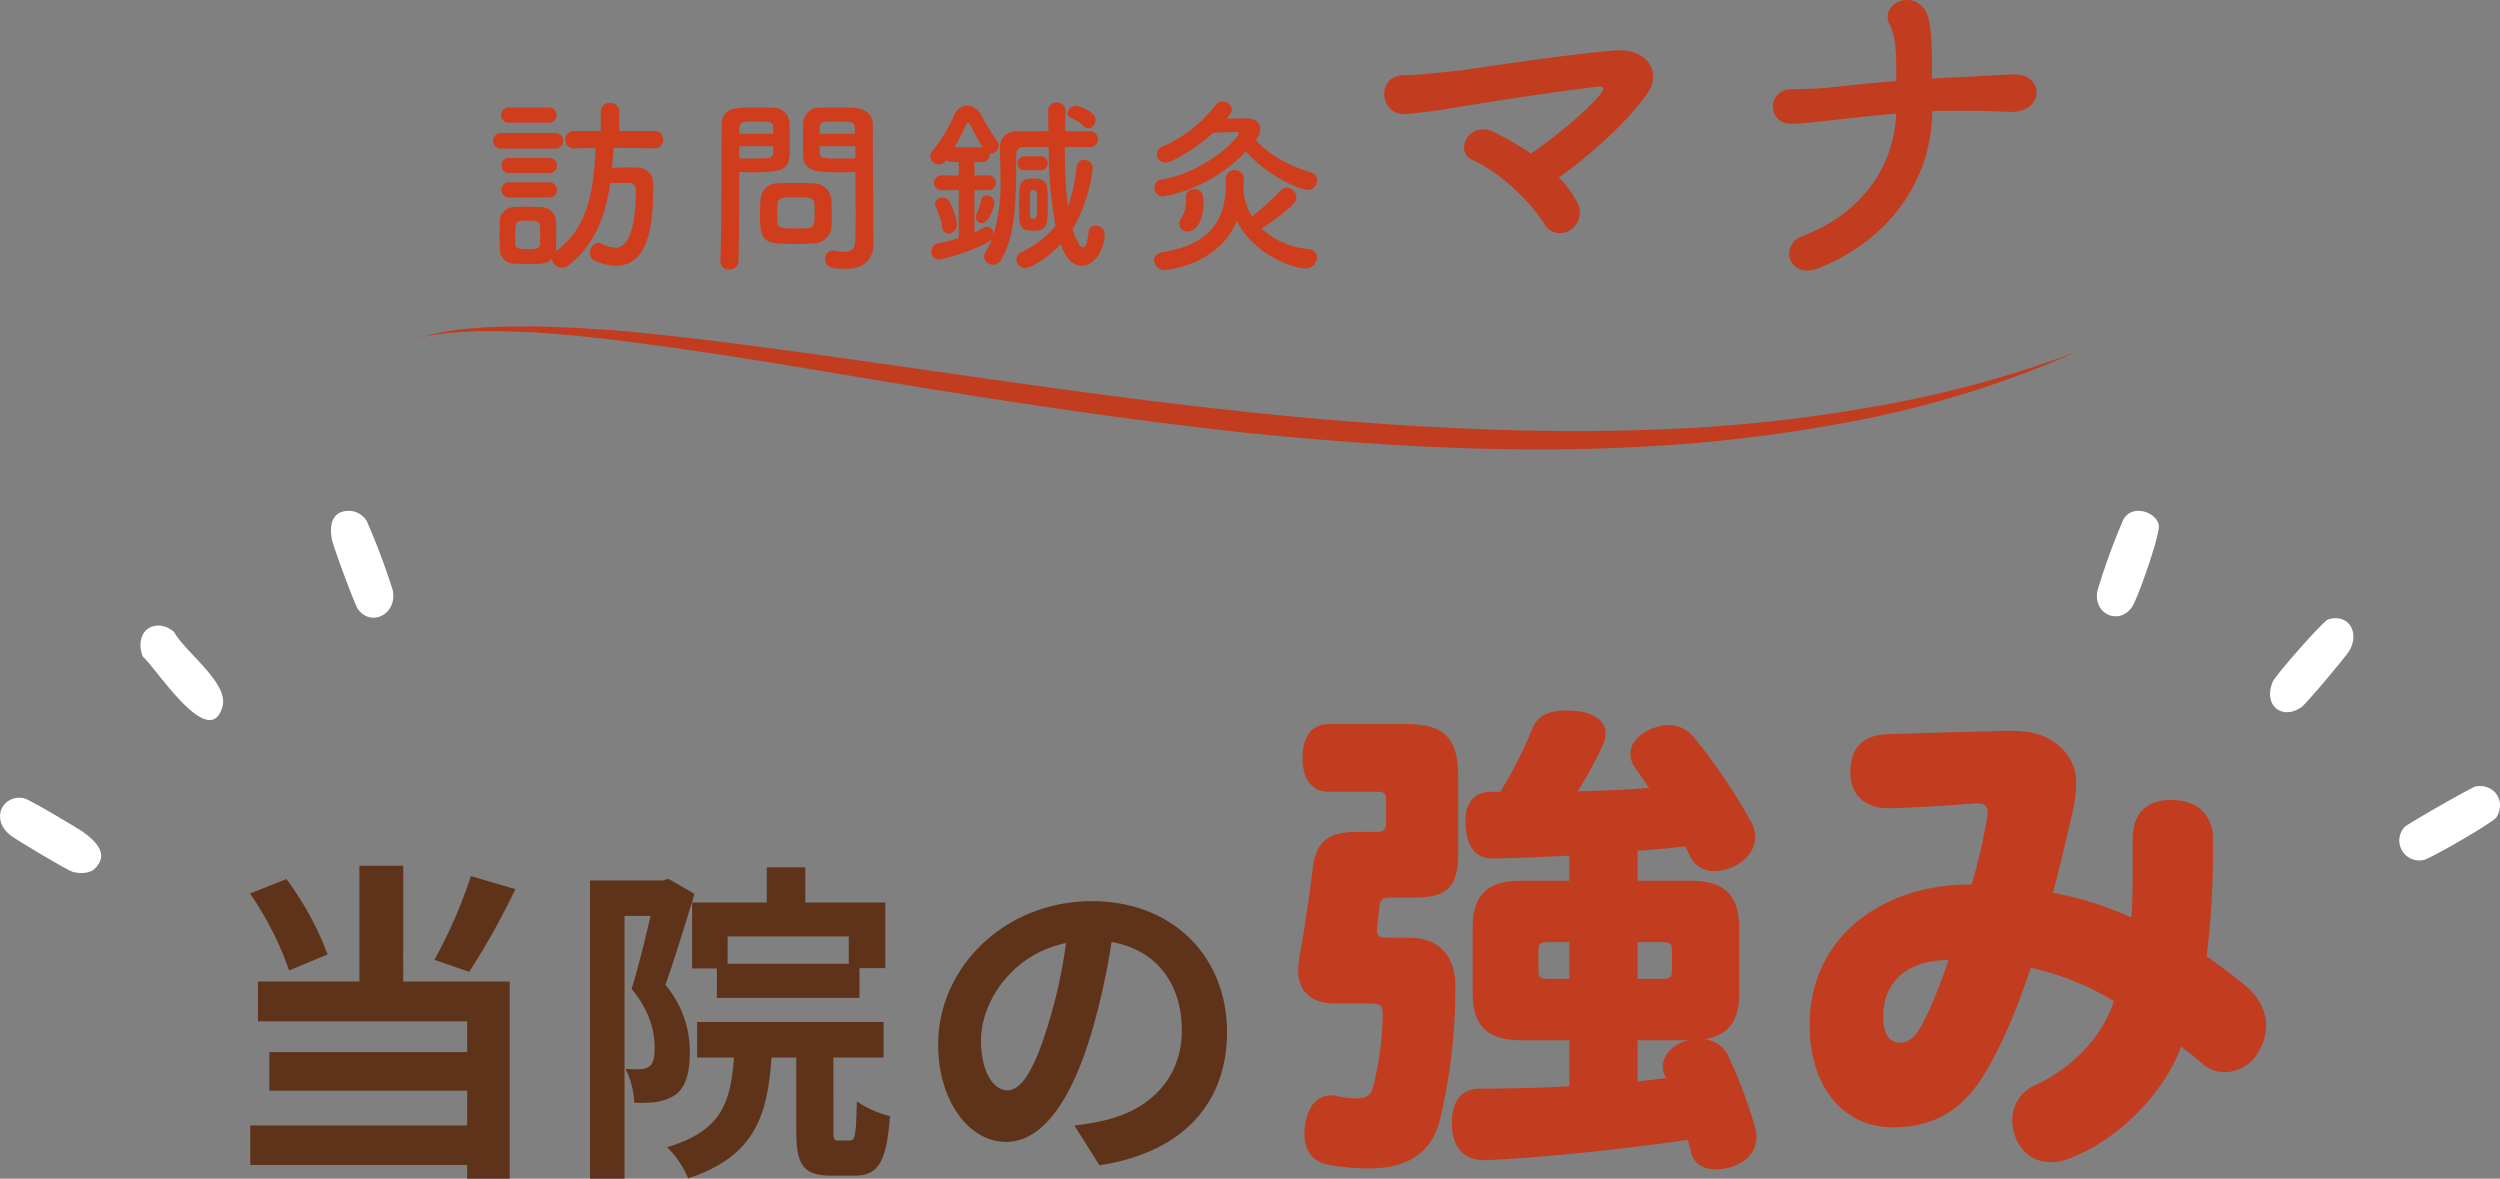
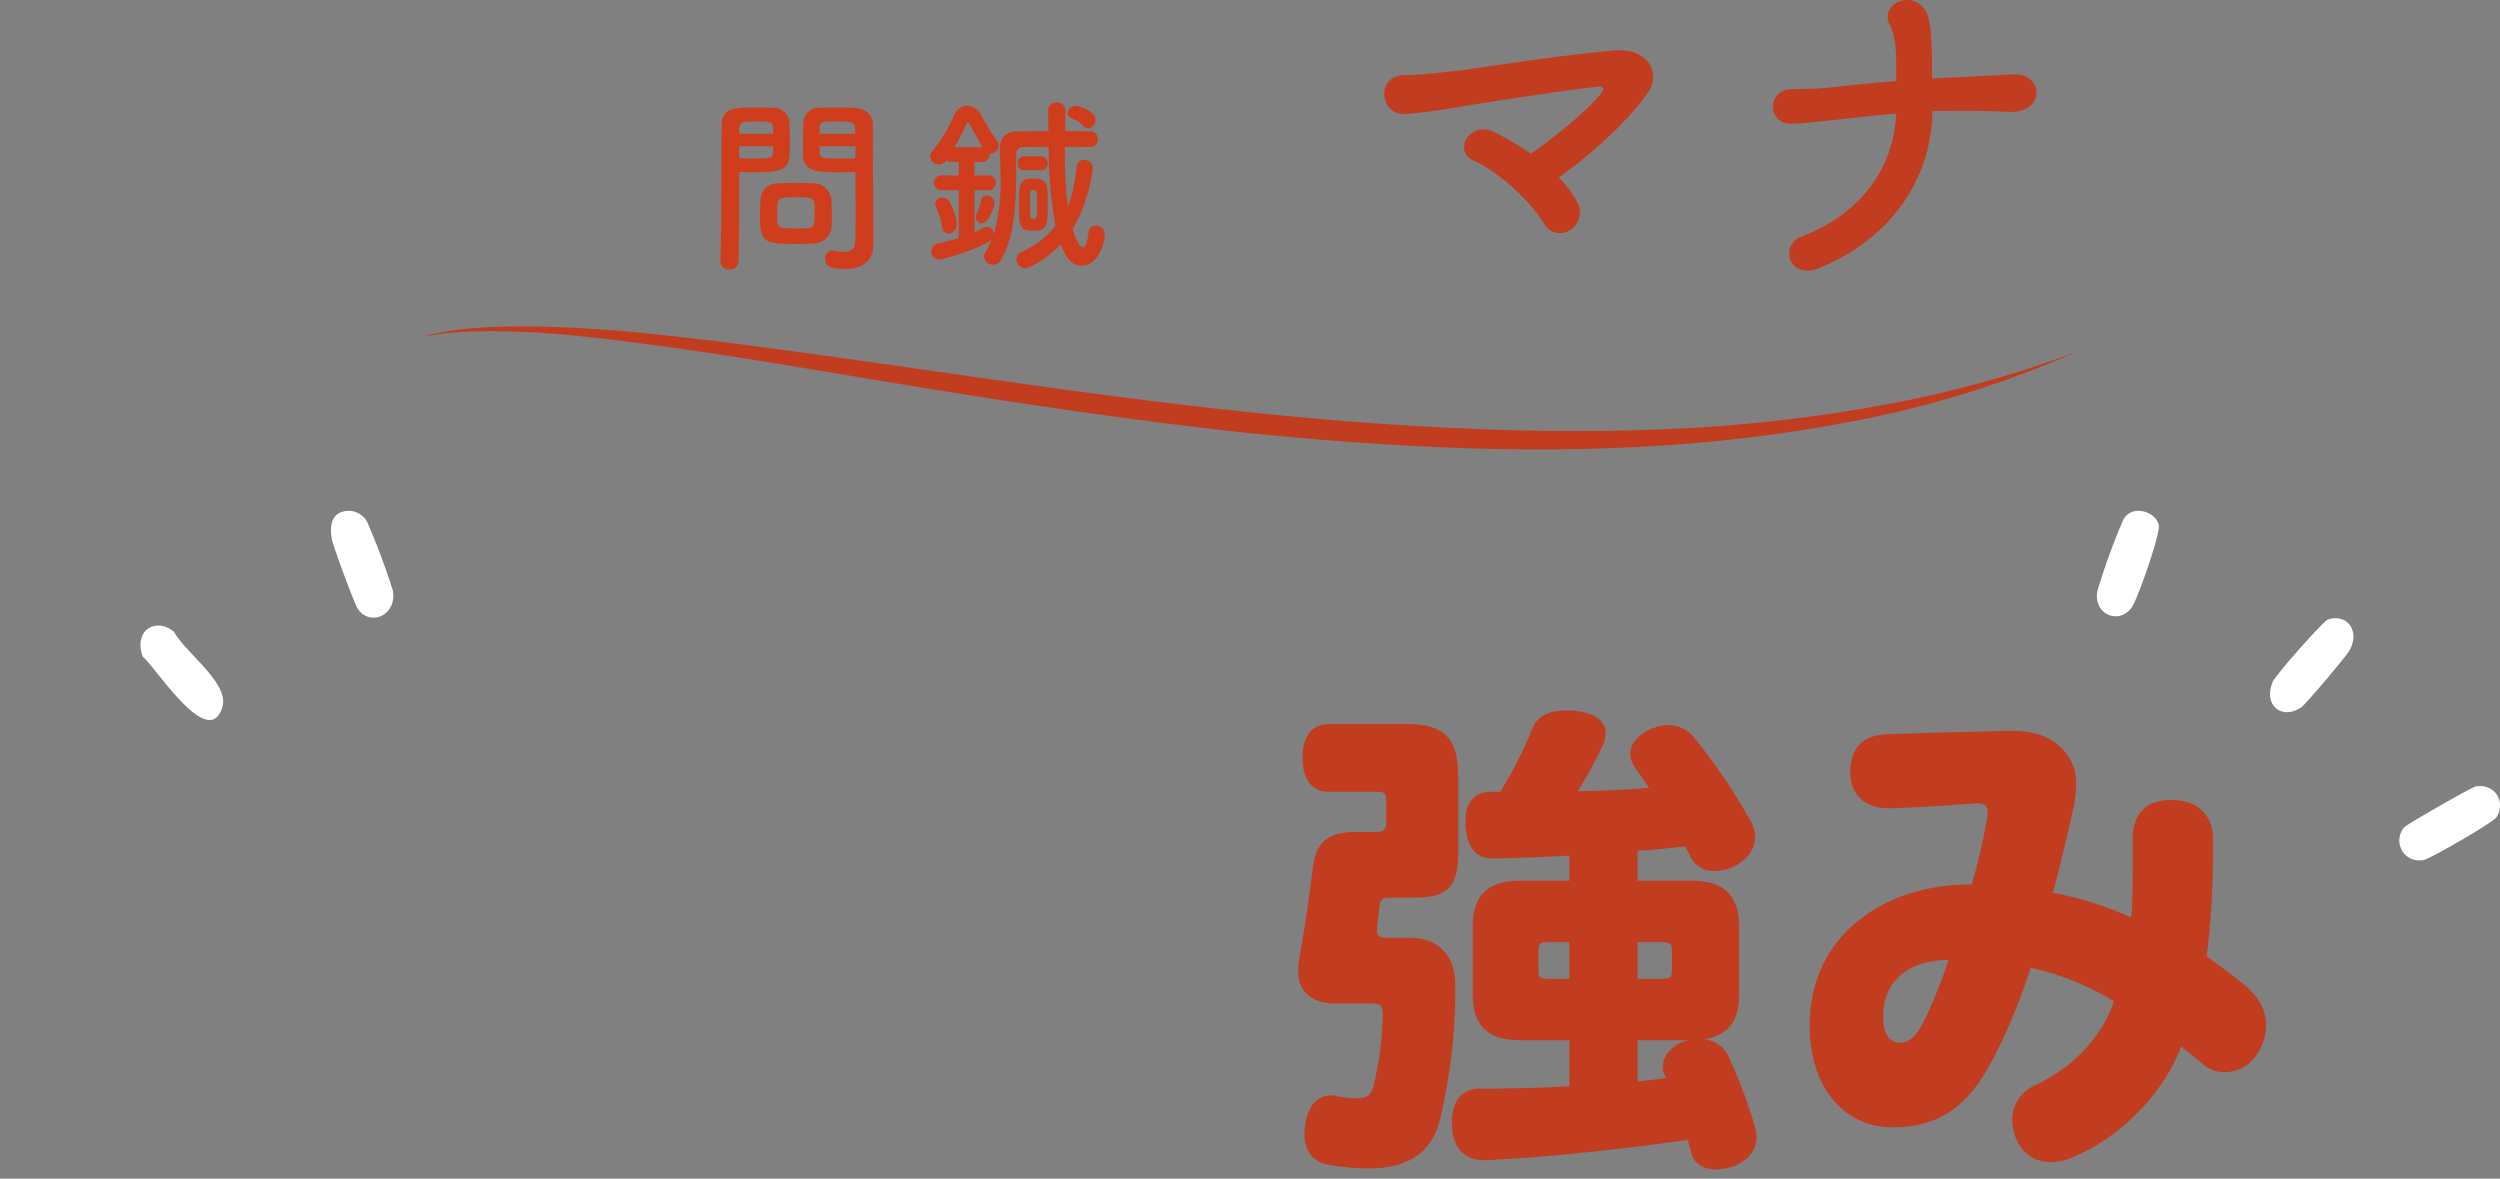
<svg xmlns="http://www.w3.org/2000/svg" width="537.734" height="253.527" viewBox="0 0 537.734 253.527">
  <rect x="0" y="0" width="537.734" height="253.527" fill="#808080" stroke="none" />
  <defs>
    <clipPath id="clip-path">
      <rect id="長方形_984" data-name="長方形 984" width="356.547" height="96.668" fill="none" />
    </clipPath>
  </defs>
  <g id="グループ_10415" data-name="グループ 10415" transform="translate(-691.628 -3289.484)">
    <g id="グループ_10385" data-name="グループ 10385" transform="translate(781.727 3289.484)">
      <g id="グループ_9829" data-name="グループ 9829" clip-path="url(#clip-path)">
-         <path id="パス_16703" data-name="パス 16703" d="M9.752,20.9a1.619,1.619,0,0,1-1.747-1.666,1.641,1.641,0,0,1,1.747-1.666H21.332a1.622,1.622,0,0,1,1.747,1.666A1.641,1.641,0,0,1,21.332,20.9Zm32.993-.038-8.817-.124c-.082,1.464-.243,2.926-.367,4.309,1.586-.042,3.09-.082,4.835-.082,2.561,0,4.063,1.177,4.063,3.86,0,8.288-.934,17.268-8,17.268a12.391,12.391,0,0,1-4.428-.973,1.755,1.755,0,0,1-1.177-1.747,2.078,2.078,0,0,1,1.785-2.2,1.4,1.4,0,0,1,.652.164,7.21,7.21,0,0,0,3.048.9c4.225,0,4.348-9.469,4.348-12.4A1.37,1.37,0,0,0,37.22,28.3c-1.3,0-2.641,0-4.023.042-1.057,7.191-3.331,13.247-8.978,17.675a2.4,2.4,0,0,1-1.384.487,2.139,2.139,0,0,1-2.192-1.911c-1.057,1.141-2.114,1.141-5.4,1.141-1.017,0-1.991-.042-2.807-.082a3.1,3.1,0,0,1-3-3.212c0-1.055-.042-2.073-.042-3.048s.042-1.909.042-2.8A3.02,3.02,0,0,1,12.391,33.5c.774-.042,1.707-.082,2.641-.082,1.137,0,2.316.04,3.251.082a3.228,3.228,0,0,1,3.251,2.884c.04.936.04,1.991.04,3.046s0,2.075-.04,2.968a3.637,3.637,0,0,1-.082.69c.082-.04.082-.122.164-.164,6.948-5.037,8.125-13.692,8.41-22.143l-4.632.082h-.04a1.869,1.869,0,0,1,.04-3.738h5.771V12.9a1.826,1.826,0,0,1,1.991-1.789A1.85,1.85,0,0,1,35.147,12.9v4.227h7.6a1.777,1.777,0,0,1,1.829,1.867,1.77,1.77,0,0,1-1.789,1.871ZM11.376,15.334a1.552,1.552,0,0,1-1.624-1.626,1.553,1.553,0,0,1,1.624-1.626h8.615a1.626,1.626,0,1,1,0,3.251Zm.082,10.849a1.626,1.626,0,1,1,0-3.251h8.615a1.626,1.626,0,1,1,0,3.251Zm0,5.242a1.626,1.626,0,1,1,0-3.251h8.615a1.626,1.626,0,1,1,0,3.251Zm6.664,8.127c0-.732,0-1.462-.042-2.033-.082-.975-.812-1.1-2.641-1.1-2.681,0-2.681.04-2.681,3.086,0,.732.04,1.464.04,2.075.042.569.243.973,2.519.973,1.462,0,2.681,0,2.763-1.015.042-.568.042-1.3.042-1.991" transform="translate(7.963 11.048)" fill="#cf3d1d" />
        <path id="パス_16704" data-name="パス 16704" d="M34.458,46.418a1.768,1.768,0,0,1-1.949-1.666v-.082c.283-7.434.2-20.274.283-29.093,0-3.981,2.763-3.981,6.988-3.981,1.544,0,3.21,0,3.983.042a3.452,3.452,0,0,1,3.616,3.21c.04,1.422.082,2.964.082,4.468,0,5.2-.042,6.22-8.087,6.22-1.055,0-2.073-.042-2.8-.082v3.614c0,4.348-.042,9.874-.164,15.6a1.782,1.782,0,0,1-1.951,1.747m9.427-29.175c0-.487-.042-.973-.042-1.38-.08-1.137-.283-1.259-3.533-1.259-3.333,0-3.618.122-3.7,1.584,0,.325-.038.692-.038,1.055Zm-7.313,2.683v2.6c.569.04,1.785.04,3,.04,3.944,0,4.229-.162,4.267-1.3,0-.4.042-.854.042-1.34ZM52.54,40.813c-.934.082-2.236.12-3.575.12-6.746,0-7.925-.08-7.925-5.972,0-1.179.04-2.316.082-3.413a3.682,3.682,0,0,1,3.738-3.656c.975-.04,2.477-.082,3.942-.082,1.5,0,2.966.042,3.82.082A3.851,3.851,0,0,1,56.4,31.507c.042,1.055.082,2.192.082,3.333,0,.688,0,1.42-.04,2.11a3.864,3.864,0,0,1-3.9,3.862m.243-7.315c0-2.559-.243-2.6-4.063-2.6-3.9,0-3.983.124-3.983,3.088,0,.814,0,1.668.042,2.316.082,1.261,1.1,1.3,3.981,1.3.936,0,1.871,0,2.4-.04,1.626-.122,1.626-.73,1.626-4.063m5.811-7.963c-4.8,0-8.166,0-8.29-3.577-.04-.814-.04-1.707-.04-2.643,0-1.5.04-3.046.082-4.468a3.376,3.376,0,0,1,3.535-3.21c.772-.042,2.479-.042,4.145-.042,1.177,0,2.316,0,3.006.042,3.008.162,4.267,1.787,4.267,3.614V18.3c0,6.094.082,12.391.082,17.552,0,1.909.042,3.616.042,5.041,0,2.884-1.422,5.4-6.056,5.4-2.842,0-4.307-.367-4.307-2.154a1.637,1.637,0,0,1,1.584-1.787c.124,0,.2.04.325.04a14.617,14.617,0,0,0,2.154.245c1.34,0,2.356-.489,2.4-2.479.042-1.626.084-3.373.084-5.12,0-2.683-.042-5.4-.042-7.925V25.453c-.73.04-1.787.082-2.966.082m2.884-8.292c0-2.6-.08-2.639-3.818-2.639-3.251,0-3.7,0-3.78,1.3,0,.409-.04.854-.04,1.34Zm.082,2.683h-7.72c0,.487.04.936.04,1.34.042,1.139.162,1.3,4.47,1.3,1.34,0,2.641,0,3.21-.04Z" transform="translate(32.337 11.534)" fill="#cf3d1d" />
        <path id="パス_16705" data-name="パス 16705" d="M61.274,29.9l-3.656.04a1.606,1.606,0,1,1,0-3.21l3.656.04V23.845H59.732a1.669,1.669,0,0,1-1.139-.365l-.082.122a1.678,1.678,0,0,1-1.462.772,1.842,1.842,0,0,1-1.909-1.668,1.763,1.763,0,0,1,.447-1.137,35.443,35.443,0,0,0,4.672-7.68,3.2,3.2,0,0,1,2.8-2.192,3.759,3.759,0,0,1,3.086,2.152,48.718,48.718,0,0,0,3.375,5.485,1.62,1.62,0,0,1,.363.975,1.816,1.816,0,0,1-1.745,1.747H67.9v.162a1.543,1.543,0,0,1-1.584,1.626H64.649v2.924l3-.04a1.6,1.6,0,0,1,0,3.21l-3-.04V39a18.685,18.685,0,0,0,1.991-1.015,1.648,1.648,0,0,1,.688-.2,1.532,1.532,0,0,1,1.422,1.586v.12a38.458,38.458,0,0,0,1.5-12.026c0-2.4-.08-4.632-.12-6.541V20.8c0-1.991,1.137-3.495,3.778-3.535,2.194,0,4.386-.042,6.664-.042-.042-1.462-.042-2.926-.082-4.347v-.04A1.779,1.779,0,0,1,82.4,11.047a1.744,1.744,0,0,1,1.829,1.827v.04c-.042,1.422-.042,2.844-.082,4.307,1.705,0,3.495.042,5.4.042a1.6,1.6,0,0,1,1.626,1.705,1.576,1.576,0,0,1-1.586,1.668c-1.991,0-3.778-.04-5.485-.04v1.3a85.862,85.862,0,0,0,.652,11.581,37.035,37.035,0,0,0,1.869-8.615A1.558,1.558,0,0,1,88.254,23.4a1.782,1.782,0,0,1,1.869,1.747c0,.082-.812,7.476-4.386,13.085.283,1.013,1.38,4.021,2.274,4.021.489,0,.9-.894,1.179-3.251a1.577,1.577,0,0,1,1.584-1.462,1.871,1.871,0,0,1,1.871,1.991c0,2.234-1.586,6.622-4.877,6.622-2.6,0-3.738-2.4-4.552-4.632-2.844,3.048-6.541,5.16-7.638,5.16a1.926,1.926,0,0,1-1.911-1.869,1.737,1.737,0,0,1,1.1-1.586,20.261,20.261,0,0,0,7.313-5.605A95.575,95.575,0,0,1,80.615,20.6c-1.909,0-3.7.04-5.444.04a1.449,1.449,0,0,0-1.544,1.544v.852c0,8.25,0,16.213-3.168,21.74a2.128,2.128,0,0,1-1.829,1.179A1.878,1.878,0,0,1,66.719,44.2a1.752,1.752,0,0,1,.325-1.015,16.658,16.658,0,0,0,1.382-2.8c-1.382,1.747-10.241,4.428-11.42,4.428a1.619,1.619,0,0,1-1.624-1.705,1.649,1.649,0,0,1,1.3-1.707c1.707-.365,3.212-.772,4.592-1.177Zm-3.533,8.047a17.381,17.381,0,0,0-1.384-4.43,1.411,1.411,0,0,1-.162-.65,1.507,1.507,0,0,1,1.626-1.34,1.523,1.523,0,0,1,1.261.61,11.593,11.593,0,0,1,1.787,5.079,1.92,1.92,0,0,1-1.787,2.031,1.329,1.329,0,0,1-1.34-1.3M66.4,20.676c-1.059-1.626-2.156-3.942-2.765-5a.432.432,0,0,0-.367-.243.33.33,0,0,0-.323.2,45.51,45.51,0,0,1-2.6,5.039ZM64.974,35.75a2.12,2.12,0,0,1,.243-.934,13.648,13.648,0,0,0,.894-2.8,1.091,1.091,0,0,1,1.137-.973,1.724,1.724,0,0,1,1.707,1.584c0,.65-1.139,4.388-2.725,4.388a1.237,1.237,0,0,1-1.257-1.261M75.253,25.632c-.854,0-1.261-.73-1.261-1.5a1.352,1.352,0,0,1,1.261-1.5h3.82a1.358,1.358,0,0,1,1.3,1.5,1.381,1.381,0,0,1-1.3,1.5Zm-1.017,7.275c0-.977.042-1.909.042-2.683.04-1.382.65-2.639,1.705-2.721.489-.042.936-.082,1.384-.082,1.257,0,2.922.082,3,2.6.042.814.042,1.871.042,2.886,0,4.714-.082,5.729-3.13,5.729-1.664,0-2.924-.162-3.006-2.844,0-.936-.042-1.909-.042-2.884M78.1,30.875c0-.975-.529-1.015-.772-1.015-.529,0-.732.162-.732,1.015v4.267c0,.732.164.934.774.934s.73-.608.73-.975ZM88.3,16.247a8.374,8.374,0,0,0-2.966-1.911.983.983,0,0,1-.65-.934,1.821,1.821,0,0,1,1.666-1.626c1.1,0,4.347,1.342,4.347,3.008a1.861,1.861,0,0,1-1.542,1.867,1.127,1.127,0,0,1-.854-.4" transform="translate(54.849 10.988)" fill="#cf3d1d" />
-         <path id="パス_16706" data-name="パス 16706" d="M81.593,47.19a2.2,2.2,0,0,1-2.316-2.073c0-.772.527-1.542,1.787-1.747C90.9,41.7,94.718,37.073,94.718,28.46V27.442a1.738,1.738,0,0,1,1.909-1.707,1.829,1.829,0,0,1,1.949,1.747c0,.936,0,1.829-.082,2.725a13.363,13.363,0,0,0,1.829,5.444,49.483,49.483,0,0,0,6.178-5.567,1.676,1.676,0,0,1,1.3-.568,2.161,2.161,0,0,1,2.114,1.991c0,.894-.61,2.031-7.476,6.786a16.8,16.8,0,0,0,9.954,4.388,1.916,1.916,0,0,1,1.911,1.869,2.412,2.412,0,0,1-2.6,2.276c-2.316,0-10.849-2.723-14.629-10.2C93.132,46.255,81.794,47.19,81.593,47.19m19.584-27.954c2.358,2.641,6.014,5.2,11.988,7.027a1.634,1.634,0,0,1,1.179,1.626,2.054,2.054,0,0,1-2.073,2.073c-1.059,0-8.087-2.438-13.247-8.29a32.577,32.577,0,0,1-17.879,9.712,1.853,1.853,0,0,1-1.787-1.911,1.739,1.739,0,0,1,1.582-1.747c9.469-1.624,16.538-8.9,16.538-9.912,0-.243-.283-.325-.527-.325-.772.04-3.13.12-4.917.162-3.981,3.616-9.062,6.461-10.321,6.461a1.845,1.845,0,0,1-1.829-1.829,1.73,1.73,0,0,1,1.137-1.626,28.039,28.039,0,0,0,11.5-8.98,1.982,1.982,0,0,1,3.495.936c0,.529-.243.894-1.1,2.033,1.789-.042,3.738-.082,4.225-.082,1.991,0,2.968,1.055,2.968,2.356a3.552,3.552,0,0,1-.812,2.112ZM84.721,37.316a2.3,2.3,0,0,1,.487-1.38,7.778,7.778,0,0,0,.975-3.738,2.552,2.552,0,0,0-.04-.57v-.243A1.6,1.6,0,0,1,87.89,29.8c1.747,0,2.031,1.3,2.031,2.807,0,4.345-1.787,6.3-3.453,6.3a1.627,1.627,0,0,1-1.747-1.586" transform="translate(78.859 10.886)" fill="#cf3d1d" />
        <path id="パス_16707" data-name="パス 16707" d="M145.557,38.038a4.511,4.511,0,0,1-1.432,6.028,3.908,3.908,0,0,1-5.653-1.356c-2.637-4.372-9.194-10.927-15.3-13.64-4.3-1.883-.754-8.667,4.6-6.03a60.647,60.647,0,0,1,7.837,4.6c4.295-2.789,11.982-9.044,15-12.812.979-1.2.678-1.733-.6-1.582-9.874,1.131-26.755,3.844-30.372,4.446A106.7,106.7,0,0,1,108.4,19.122c-5.124.225-6.407-8.366.225-8.366,3.393,0,7.688-.6,10.929-.9,3.616-.377,20.875-3.241,33.912-4.37,7.46-.678,10.173,4.823,7.384,8.968-3.918,5.8-12.284,13.49-19.217,18.312a22.217,22.217,0,0,1,3.92,5.276" transform="translate(103.549 5.396)" fill="#c23c1f" />
        <path id="パス_16708" data-name="パス 16708" d="M155.861,57.679c-6.407,2.561-8.593-4.975-3.616-6.858,13.187-4.975,19.82-15.3,20.272-26.378-5.577.453-10.929,1.131-14.7,1.508-2.412.225-5.276.6-7.837.678-5.126.152-5.577-7.536.377-7.462,2.336,0,5.124-.074,7.46-.3,3.467-.377,9.044-.979,14.7-1.432,0-2.789.074-4.823-.154-7.161a13.488,13.488,0,0,0-1.279-5.049C168.9.856,176.207-2.611,179,2.665c.676,1.281.979,3.844,1.129,6.782.152,3.391.076,5.124.076,7.462q2.035-.117,3.844-.227c4.6-.152,9.421-.527,13.791-.678,3.541-.076,5.122,2.26,4.823,4.37s-2.412,3.844-5.8,3.692c-4.823-.225-8.968-.3-13.417-.225-1.053,0-2.108,0-3.164.076-.152,14.394-8.743,27.431-24.417,33.763" transform="translate(145.245 0)" fill="#c23c1f" />
        <path id="パス_16709" data-name="パス 16709" d="M0,37.61c7.261-2.061,14.891-2.4,22.4-2.4,3.776-.078,7.532.184,11.3.289,3.754.271,7.524.443,11.27.806,14.994,1.4,29.9,3.467,44.784,5.523C119.522,46,149.181,50.605,179,53.687c14.9,1.582,29.833,2.759,44.784,3.419,14.948.7,29.923.83,44.863.18a328.69,328.69,0,0,0,44.566-4.877,239.106,239.106,0,0,0,43.337-11.745,219.361,219.361,0,0,1-42.906,13.9,327.632,327.632,0,0,1-44.8,6.166c-30.132,2.088-60.36.425-90.309-2.585-29.951-3.21-59.674-7.941-89.29-12.926-14.811-2.469-29.622-4.9-44.494-6.746-3.714-.527-7.44-.862-11.164-1.3-3.73-.271-7.46-.7-11.2-.786C14.919,36.1,7.365,36.022,0,37.61" transform="translate(0 35.006)" fill="#c23c1f" />
      </g>
    </g>
    <g id="グループ_10387" data-name="グループ 10387" transform="translate(-68.79 -195.42)">
      <g id="グループ_10278" data-name="グループ 10278" transform="translate(760.417 3594.783)">
        <g id="グループ_10225" data-name="グループ 10225" transform="translate(451.028 0)">
          <path id="パス_17766" data-name="パス 17766" d="M335.93,84.069c3.937-.661,6.572,3.1,4.445,6.627-.663,1.1-13.838,8.689-15.539,9.159a4.291,4.291,0,0,1-4.216-7.074c.622-.636,14.442-8.565,15.31-8.712" transform="translate(-254.425 -24.793)" fill="#fff" />
          <path id="パス_17767" data-name="パス 17767" d="M292.555,33c4.354-1.276,6.825,2.757,4.567,6.716-.749,1.313-9.339,11.5-10.357,12.2-4.163,2.874-8.281-.41-6.166-5.47.571-1.367,10.881-13.134,11.955-13.449" transform="translate(-242.791 -9.67)" fill="#fff" />
          <path id="パス_17768" data-name="パス 17768" d="M235.394.066c2.062-.383,4.777.931,5.124,3.093.3,1.893-4.479,15.6-5.746,17.49-2.616,3.9-8.213,1.852-7.515-3.242A136,136,0,0,1,232.9,1.866a3.465,3.465,0,0,1,2.489-1.8" transform="translate(-227.197 0)" fill="#fff" />
        </g>
        <g id="グループ_10224" data-name="グループ 10224" transform="translate(0 0)">
-           <path id="パス_17769" data-name="パス 17769" d="M20.317,105.255c-1.124,1.066-3.348,1.03-4.782.584-1.158-.36-12.057-6.847-13.316-7.849-4.432-3.53-1.591-8.871,2.957-7.951,1.023.207,11.635,6.451,13.013,7.488,2.6,1.95,5.317,4.7,2.128,7.728" transform="translate(0 -28.224)" fill="#fff" />
          <path id="パス_17770" data-name="パス 17770" d="M104.936,2.381a4.587,4.587,0,0,1,3.788,2.243,150.782,150.782,0,0,1,5.592,14.892c.939,5.323-4.858,7.849-7.534,3.964-.71-1.033-5.264-13.37-5.557-14.882-.605-3.123-.087-6.212,3.711-6.217" transform="translate(-29.816 -2.381)" fill="#fff" />
          <path id="パス_17771" data-name="パス 17771" d="M46.9,37.379a5.379,5.379,0,0,1,3.221,1.4c2.3,4.318,11.9,11,10.381,16.1C57.615,64.605,46.074,46.25,43.39,44.1,42.142,41,43.149,37.375,46.9,37.379" transform="translate(-12.658 -12.711)" fill="#fff" />
        </g>
      </g>
-       <path id="パス_18099" data-name="パス 18099" d="M-56.3-58.824a103.139,103.139,0,0,1-7.848,18l7.488,2.592a162.25,162.25,0,0,0,9.936-17.784ZM-87.12-41.976a66.086,66.086,0,0,0-8.856-16.2l-7.848,3.1A67.912,67.912,0,0,1-95.4-38.52Zm16.272-19.08H-80.28v24.912H-102.1v8.568h45v6.624H-99.648v8.28H-57.1v7.488h-46.656v8.5H-57.1V6.264h9.144V-36.144h-22.9Zm95.832,21.1H-1.08v-5.9H24.984Zm-33.7-13.176v14.184h5.328v6.336H27.288v-6.408h5.544V-53.136H15.624V-60.7H7.344v7.56Zm-5.112-5.112-1.224.36H-30.672V6.264h7.416v-56.52h5.616c-1.152,4.9-2.664,11.16-4.1,15.7,4.032,4.824,4.968,9.288,4.968,12.6,0,2.016-.288,3.456-1.08,4.032a3.729,3.729,0,0,1-2.016.648c-.936,0-1.872,0-3.168-.072a18.154,18.154,0,0,1,1.872,7.272,30.782,30.782,0,0,0,4.608-.144,10.281,10.281,0,0,0,4.176-1.512c2.232-1.584,3.168-4.608,3.168-9.216a22.166,22.166,0,0,0-5.256-14.472c2.016-5.616,4.392-13.464,6.264-19.584Zm36.648,56.3c-1.008,0-1.152-.216-1.152-2.3V-19.8h10.8v-7.632h-40.1V-19.8H.288C-.432-9.792-2.592-3.96-14.112-.5a19.722,19.722,0,0,1,4.536,6.7C4.464,1.512,7.488-6.768,8.352-19.8H13.68V-4.176c0,7.344,1.368,9.792,7.632,9.792h4.824c5.112,0,6.984-2.736,7.7-12.816a22.015,22.015,0,0,1-7.128-3.168c-.144,7.344-.36,8.424-1.512,8.424Zm83.52-23.4c0-15.7-11.232-28.08-29.088-28.08-18.648,0-33.048,14.184-33.048,30.816,0,12.168,6.624,20.952,14.616,20.952,7.848,0,14.04-8.928,18.36-23.472A145.61,145.61,0,0,0,81.5-44.64c9.72,1.656,15.12,9.072,15.12,19.008,0,10.512-7.2,17.136-16.416,19.3a55.377,55.377,0,0,1-6.7,1.152l5.4,8.568C97.056.576,106.344-10.152,106.344-25.344Zm-52.92,1.8c0-7.92,6.408-18.432,18.288-20.88A108.075,108.075,0,0,1,67.9-27c-2.952,9.72-5.76,14.256-8.784,14.256C56.3-12.744,53.424-16.272,53.424-23.544Z" transform="translate(918.004 3732.168)" fill="#5e3319" />
      <path id="パス_18100" data-name="パス 18100" d="M-30.576-59.176c.52,0,1.144-.1,1.664-.1,2.808-.208,5.72-.52,8.632-.832.416.832.728,1.56,1.144,2.392a5.587,5.587,0,0,0,5.2,2.912,9.971,9.971,0,0,0,5.1-1.56C-6.448-57.928-5.3-59.9-5.3-62.088a6.945,6.945,0,0,0-1.04-3.64A127.346,127.346,0,0,0-18.408-83.512a7.092,7.092,0,0,0-5.512-2.7A10.473,10.473,0,0,0-28.5-84.968c-2.392,1.248-3.64,3.12-3.64,4.992a5.5,5.5,0,0,0,1.144,3.12c.936,1.248,1.872,2.7,2.912,4.16-5.1.416-10.3.624-15.392.728A82.861,82.861,0,0,0-37.96-82.056a7.1,7.1,0,0,0,.52-2.392c0-2.6-2.392-4.368-6.344-4.784a16.882,16.882,0,0,0-2.184-.1c-3.848,0-6.24,1.248-7.28,3.952a86.942,86.942,0,0,1-6.864,13.52h-1.976c-3.64,0-5.512,2.392-5.512,6.24V-65c.208,4.992,2.184,7.592,6.032,7.488,5.2-.1,10.816-.312,16.328-.624v5.408h-10.4c-7.072,0-10.4,3.016-10.4,9.984v14.352c0,6.968,3.328,9.984,10.4,9.984h10.4v9.88c-6.968.416-13.624.52-19.24.52-3.848,0-6.032,2.6-6.032,7.176V.1c.312,4.992,2.912,7.28,6.968,7.28h.52C-50.544,6.76-35.152,5.2-19.76,3.016c.208.936.52,1.872.728,2.808.624,2.392,2.7,3.536,5.3,3.536a11.644,11.644,0,0,0,3.64-.624c3.432-1.248,5.1-3.64,5.1-6.344A7.206,7.206,0,0,0-5.3.312a105.864,105.864,0,0,0-5.928-15.7,6.373,6.373,0,0,0-4.992-3.224c5.1-.832,7.488-3.848,7.488-9.776V-42.744c0-6.968-3.328-9.984-10.4-9.984h-11.44Zm0,40.768h11.024c-.312.1-.52.1-.832.208-2.912.832-4.784,3.328-4.784,5.512a3.322,3.322,0,0,0,.312,1.456c.1.312.312.624.416.936-2.08.312-4.056.52-6.136.728Zm0-13.208v-7.9h4.888c2.288,0,2.5.312,2.5,1.976v3.952c0,1.664-.208,1.976-2.5,1.976Zm-14.664,0H-49.4c-2.288,0-2.5-.312-2.5-1.976v-3.952c0-1.664.208-1.976,2.5-1.976h4.16Zm-39.1-8.84c-1.664,0-2.288-.416-2.288-1.56v-.624c.208-1.456.312-2.7.52-4.368.208-1.768.624-2.08,2.392-2.08h4.784c6.968,0,9.776-1.768,9.776-9.568V-74.984c0-8.736-3.224-11.44-11.336-11.44H-97.032c-3.64,0-5.616,2.808-5.616,7.28s1.976,7.28,5.616,7.28h10.608c1.352,0,1.768.416,1.768,1.872v4.68c0,1.56-.416,2.08-2.08,2.08h-4.056c-6.448,0-8.944,2.08-9.672,8.008-.832,6.76-1.872,13.624-2.912,19.344a20.307,20.307,0,0,0-.208,2.392c0,4.68,2.912,7.176,8.112,7.176h7.384c2.184,0,2.7.312,2.7,2.5A70.461,70.461,0,0,1-87.36-8.632c-.52,2.08-1.56,2.7-3.432,2.7a18.775,18.775,0,0,1-4.68-.52,3.538,3.538,0,0,0-1.04-.1c-2.392,0-4.784,1.56-5.512,6.032a18.679,18.679,0,0,0-.208,2.288c0,3.536,1.768,5.928,4.992,6.552a44.765,44.765,0,0,0,8.944.832c8.112,0,13.208-3.224,15.08-9.984a119.652,119.652,0,0,0,3.432-29.432c0-6.344-3.64-10.192-9.776-10.192ZM91.832-36.5a177.456,177.456,0,0,0,1.352-22.984V-61.88c-.1-5.408-3.744-8.216-8.944-8.216s-8.32,2.7-8.32,8.424v5.824c0,3.952,0,7.7-.312,11.024a72.2,72.2,0,0,0-16.848-5.3c1.56-5.72,3.016-12.168,4.16-17.056a29.5,29.5,0,0,0,.832-6.136,10.189,10.189,0,0,0-3.016-7.8c-2.6-2.6-5.824-3.848-11.024-3.848H48.464c-7.28.208-16.432.416-25.48.728-5.1.208-7.9,3.016-7.8,8.424.1,4.888,3.432,7.488,8.216,7.488h.624c6.552-.208,13.936-.728,18.2-1.04h.208c1.664,0,2.288.624,2.288,1.976a4.664,4.664,0,0,1-.1,1.144A129.061,129.061,0,0,1,41.288-51.9C22.776-52.1,6.448-41.08,6.448-21.736,6.448-7.384,14.56.312,24.232.312c8.216,0,14.456-3.016,19.448-10.92,3.64-5.824,7.176-13.832,10.3-23.4a58.647,58.647,0,0,1,17.888,7.176c-2.392,7.592-8.944,14.456-16.952,18.1a8.116,8.116,0,0,0-4.888,7.488,10.036,10.036,0,0,0,1.04,4.472A7.81,7.81,0,0,0,58.344,7.8a11.4,11.4,0,0,0,4.368-.936C73.84,2.392,82.992-7.8,86.32-17.056Q88.66-15.34,91-13.312a7.152,7.152,0,0,0,4.784,1.768,8.333,8.333,0,0,0,6.864-3.848,11.573,11.573,0,0,0,1.976-6.136c0-3.016-1.352-6.032-4.472-8.632C97.344-32.552,94.432-34.528,91.832-36.5ZM36.3-35.672A105.418,105.418,0,0,1,31.3-23.088c-1.56,3.224-3.224,5.2-5.3,5.2q-3.744,0-3.744-5.616C22.256-31.1,27.56-35.672,36.3-35.672Z" transform="translate(1143.225 3727.069)" fill="#c23c1f" />
    </g>
  </g>
</svg>